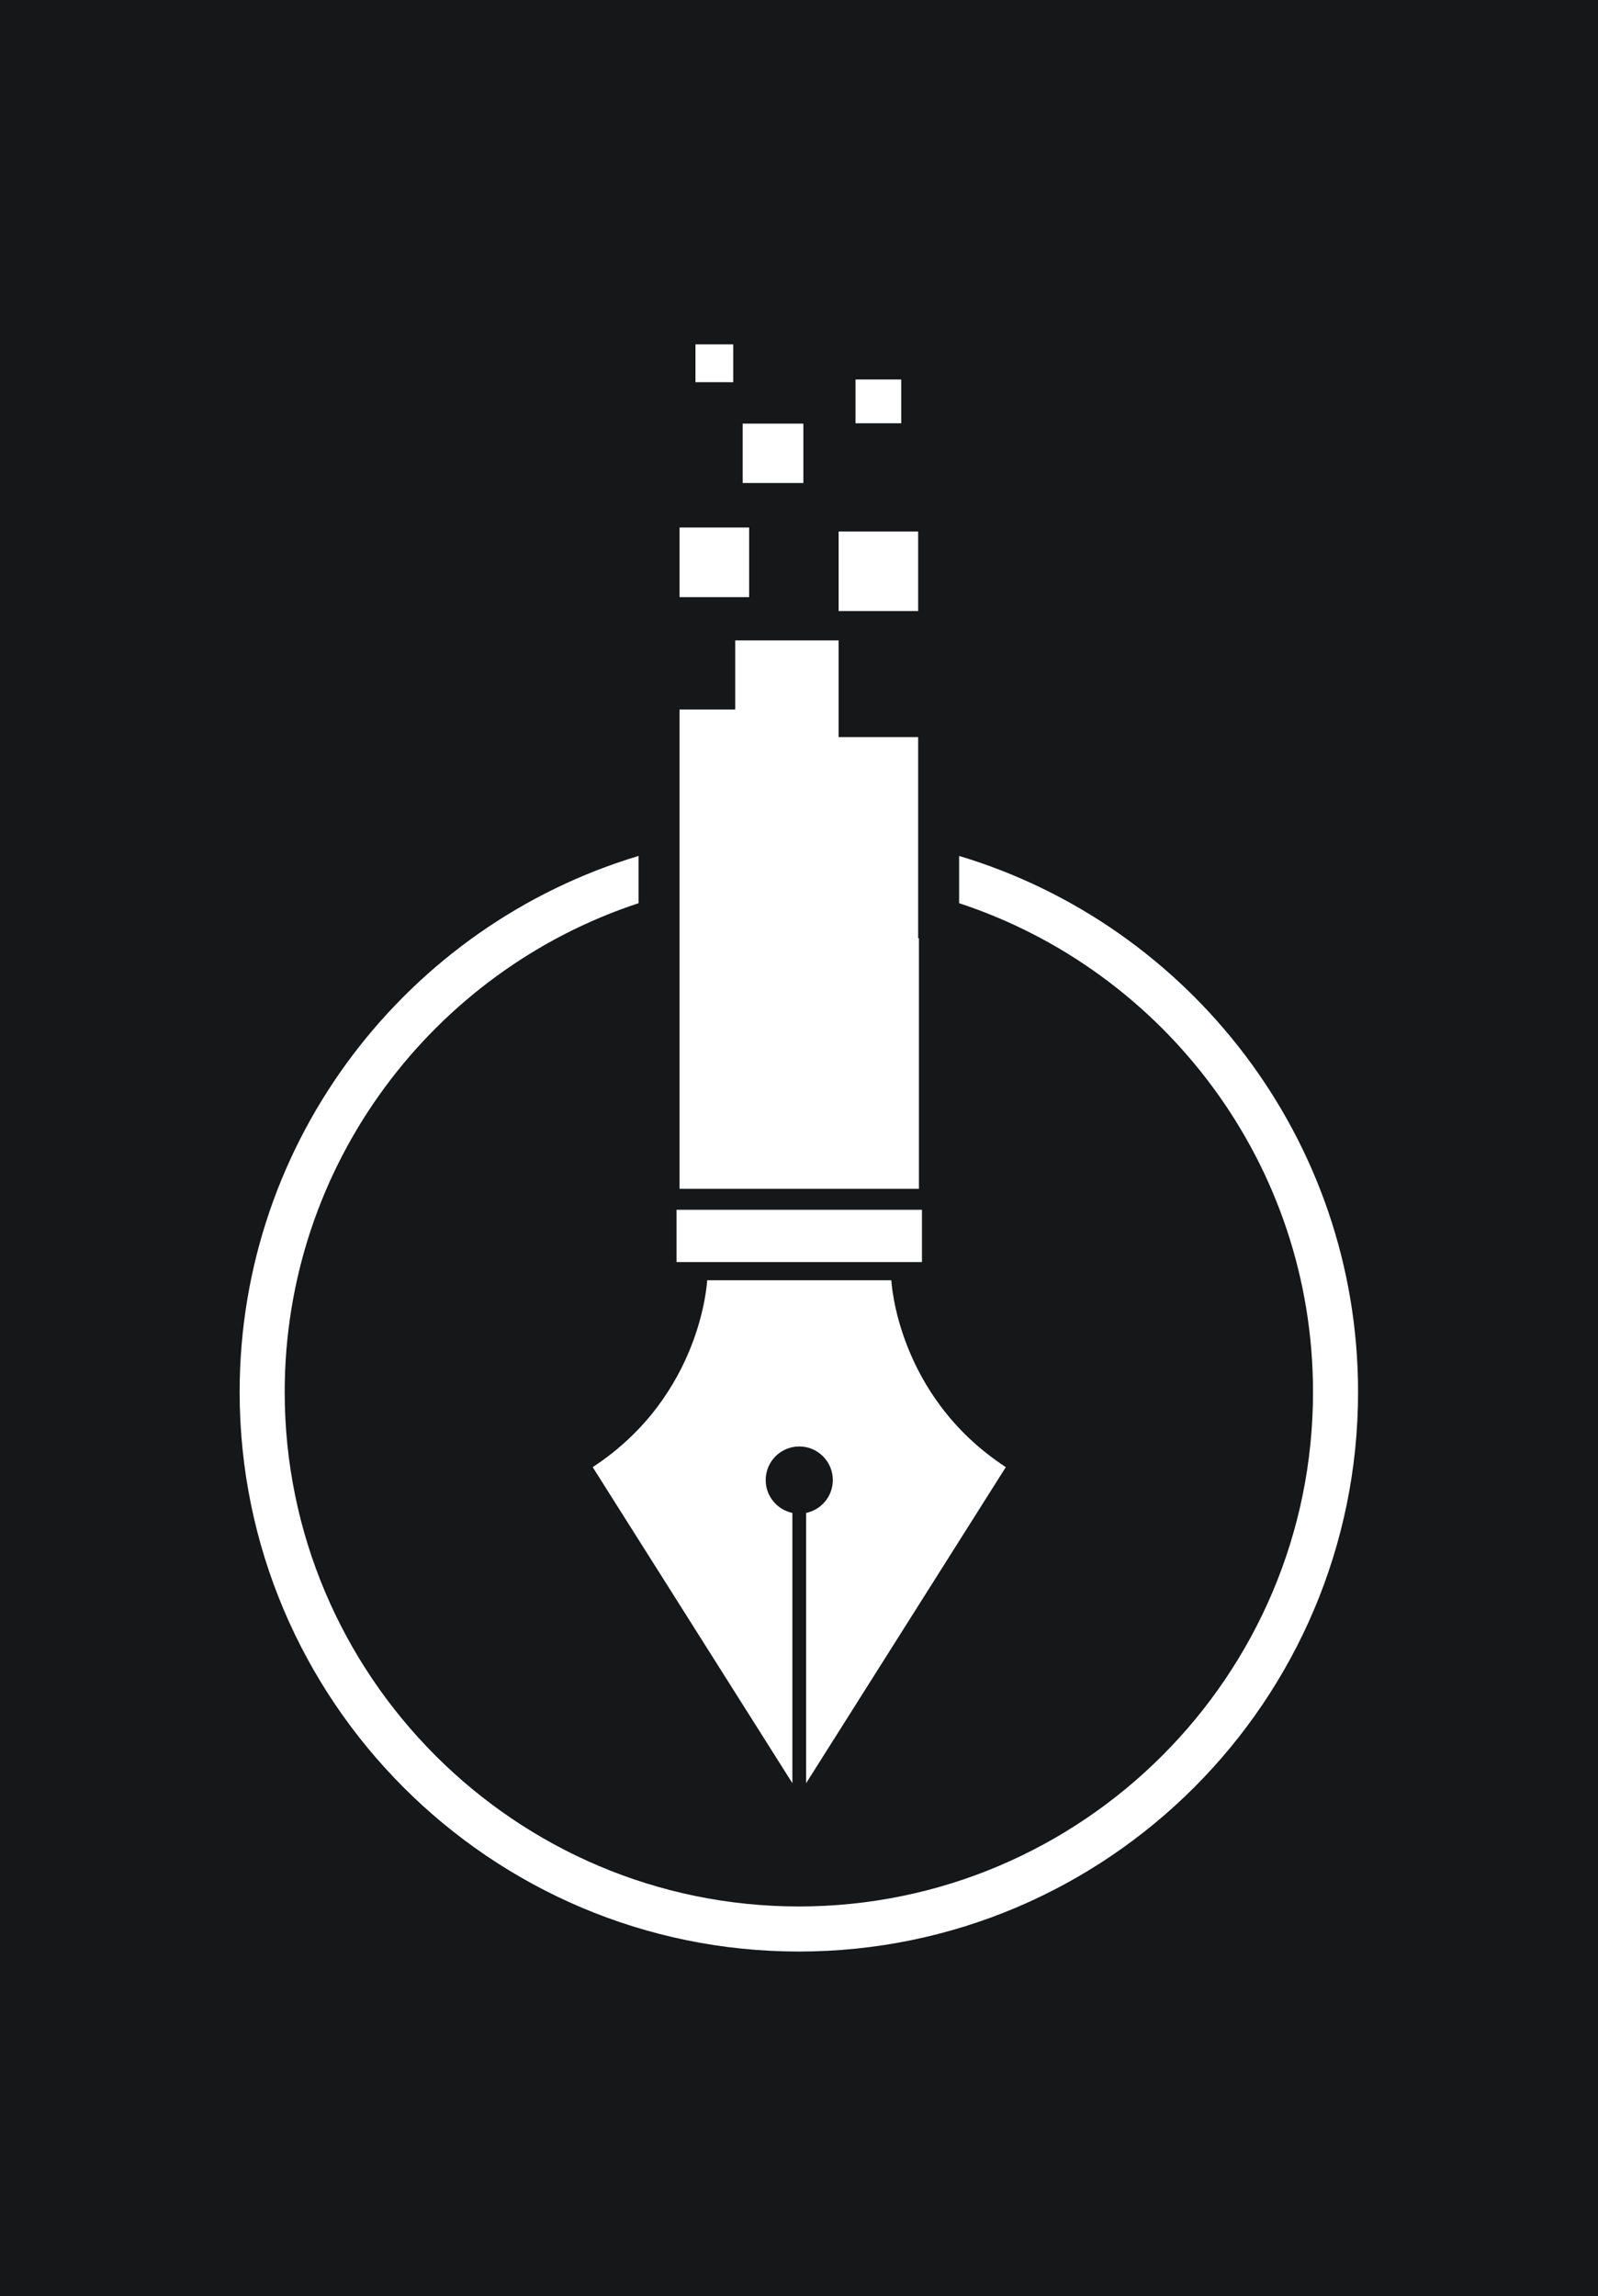
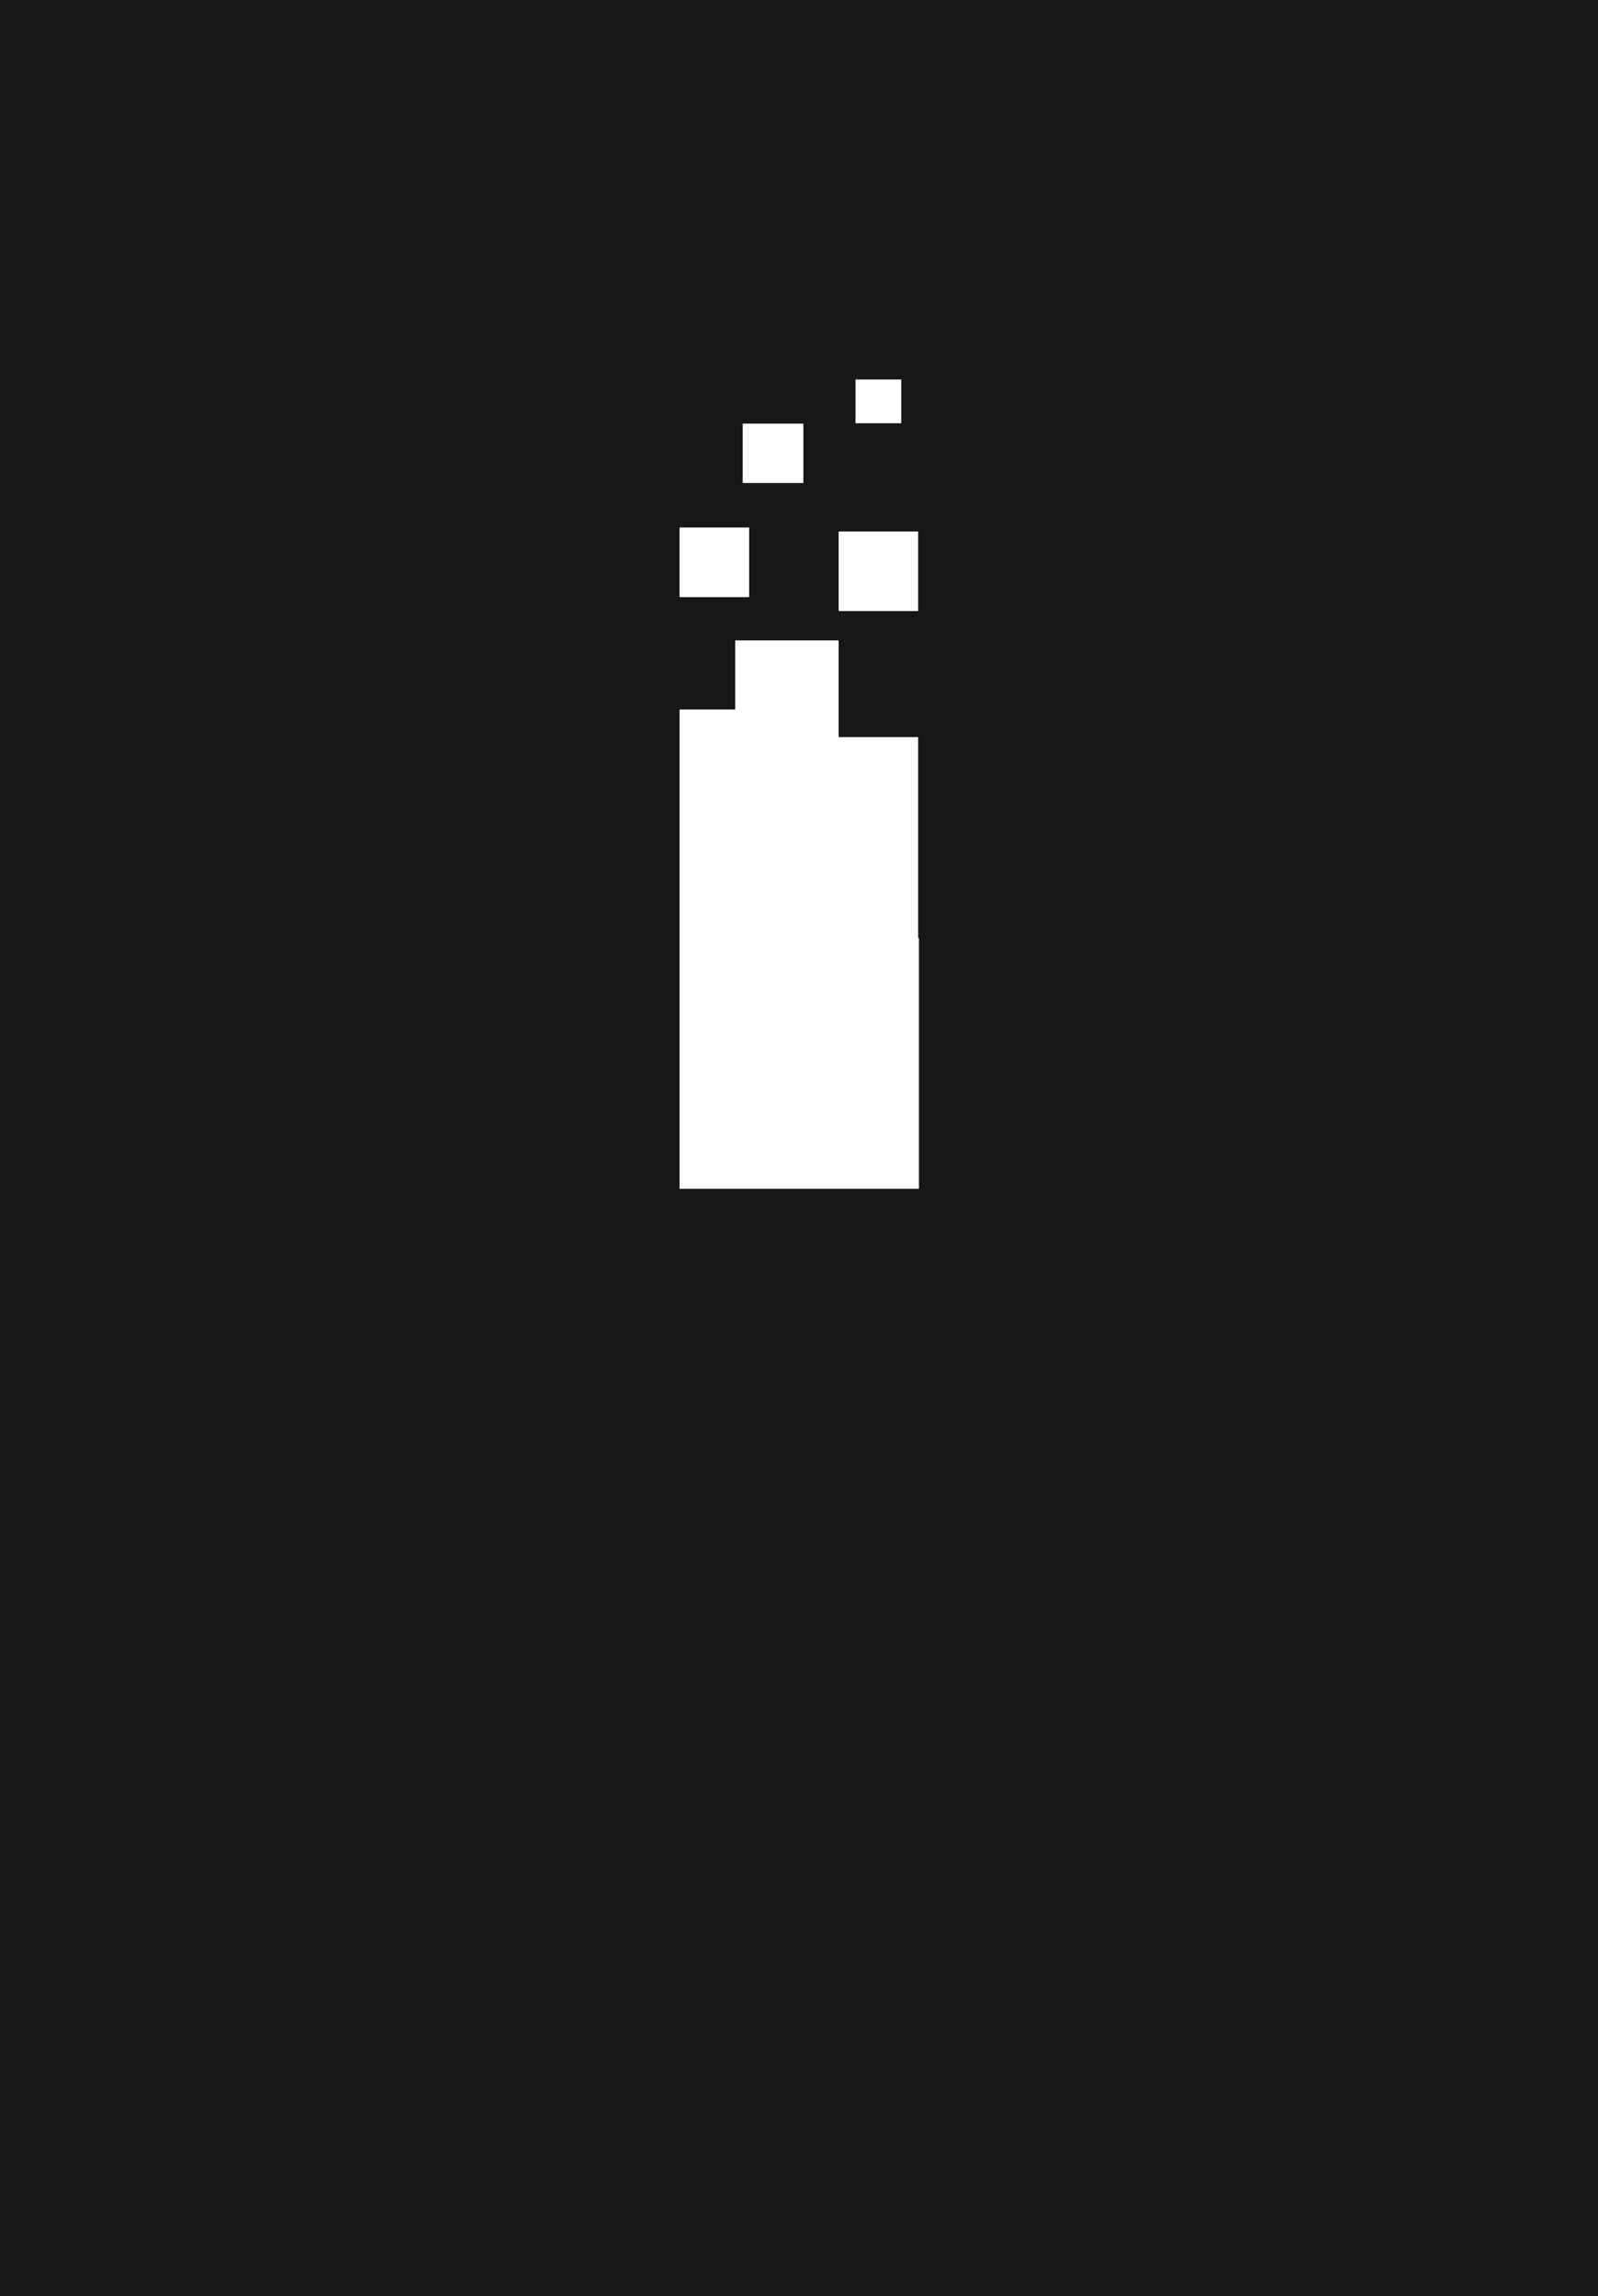
<svg xmlns="http://www.w3.org/2000/svg" width="696.289" height="1000" viewBox="0 0 696.289 1000">
  <defs />
  <path fill="#161719" d="M 0 0 L 1000 0 L 1000 1000 L 0 1000 Z" />
-   <path fill="#ffffff" transform="matrix(1.51 0 0 1.51 -43.667 -9.183)" d="M 305.686 252.936 L 305.686 266.561 C 364.917 286.041 407.803 341.872 407.803 407.539 C 407.803 489.349 341.246 555.905 259.436 555.905 C 177.627 555.905 111.071 489.348 111.071 407.539 C 111.071 341.871 153.957 286.041 213.188 266.56 L 213.188 252.935 C 146.68 272.868 98.071 334.628 98.071 407.539 C 98.071 496.517 170.459 568.905 259.436 568.905 C 348.414 568.905 420.803 496.516 420.803 407.539 C 420.803 334.629 372.195 272.869 305.686 252.936 Z" />
-   <path fill="#ffffff" transform="matrix(1.51 0 0 1.51 -43.667 -9.183)" d="M 224.145 354.981 L 294.956 354.981 L 294.956 370.06 L 224.145 370.06 Z" />
  <path fill="#ffffff" transform="matrix(1.51 0 0 1.51 -43.667 -9.183)" d="M 294.085 348.931 L 294.083 276.668 L 293.862 276.668 L 293.862 218.664 L 270.912 218.664 L 270.912 190.779 L 241.077 190.779 L 241.077 210.712 L 225.013 210.712 L 225.013 321.957 L 225.013 321.957 L 225.013 348.933 Z" />
-   <path fill="#ffffff" transform="matrix(1.51 0 0 1.51 -43.667 -9.183)" d="M 261.538 442.407 L 261.538 520.347 L 319.156 429.202 C 287.615 408.588 286.124 375.307 286.124 375.307 L 232.978 375.307 C 232.978 375.307 231.49 408.587 199.947 429.202 L 257.566 520.347 L 257.564 442.407 C 253.169 441.489 249.865 437.595 249.867 432.928 C 249.867 427.579 254.204 423.241 259.551 423.241 C 264.9 423.241 269.237 427.579 269.237 432.928 C 269.236 437.595 265.935 441.489 261.538 442.407 Z" />
  <path fill="#ffffff" transform="matrix(1.51 0 0 1.51 -43.667 -9.183)" d="M 243.221 128.254 L 260.739 128.254 L 260.739 145.381 L 243.221 145.381 Z" />
  <path fill="#ffffff" transform="matrix(1.51 0 0 1.51 -43.667 -9.183)" d="M 275.789 115.527 L 288.984 115.527 L 288.984 128.148 L 275.789 128.148 Z" />
-   <path fill="#ffffff" transform="matrix(1.51 0 0 1.51 -43.667 -9.183)" d="M 229.602 105.402 L 240.505 105.402 L 240.505 116.303 L 229.602 116.303 Z" />
  <path fill="#ffffff" transform="matrix(1.51 0 0 1.51 -43.667 -9.183)" d="M 225.013 158.21 L 245.095 158.21 L 245.095 178.292 L 225.013 178.292 Z" />
  <path fill="#ffffff" transform="matrix(1.51 0 0 1.51 -43.667 -9.183)" d="M 270.912 159.359 L 293.862 159.359 L 293.862 182.308 L 270.912 182.308 Z" />
</svg>